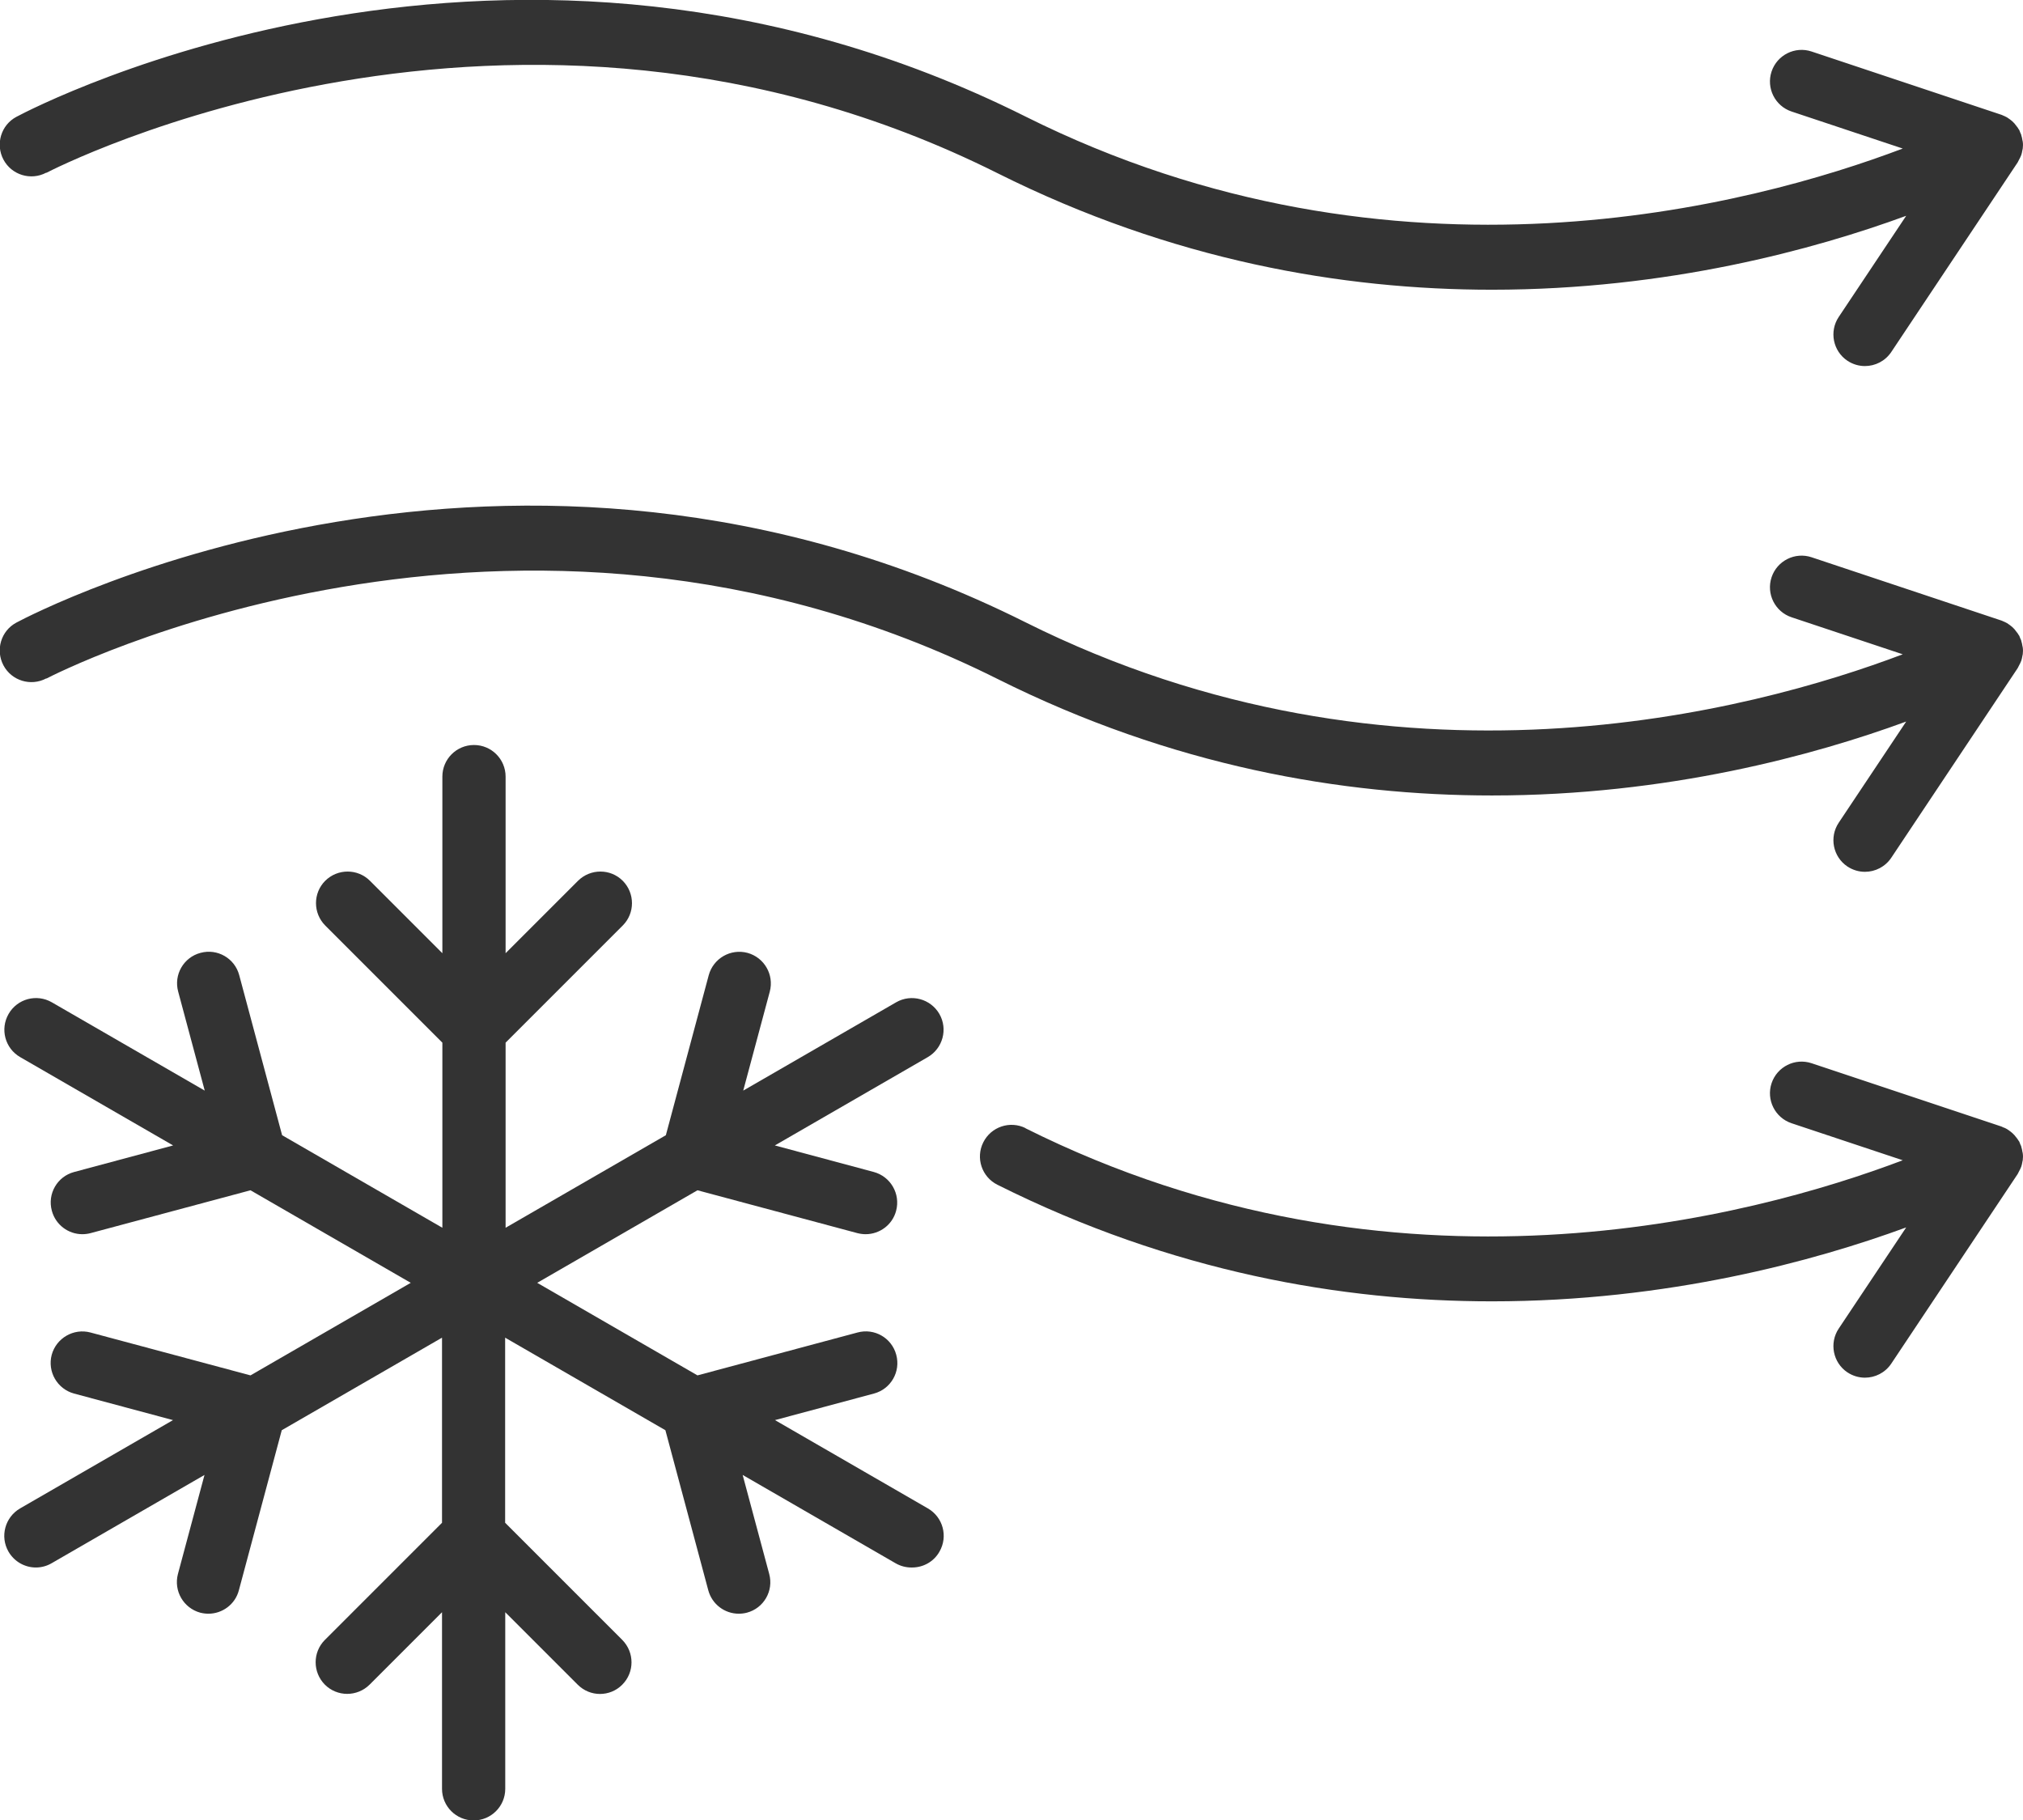
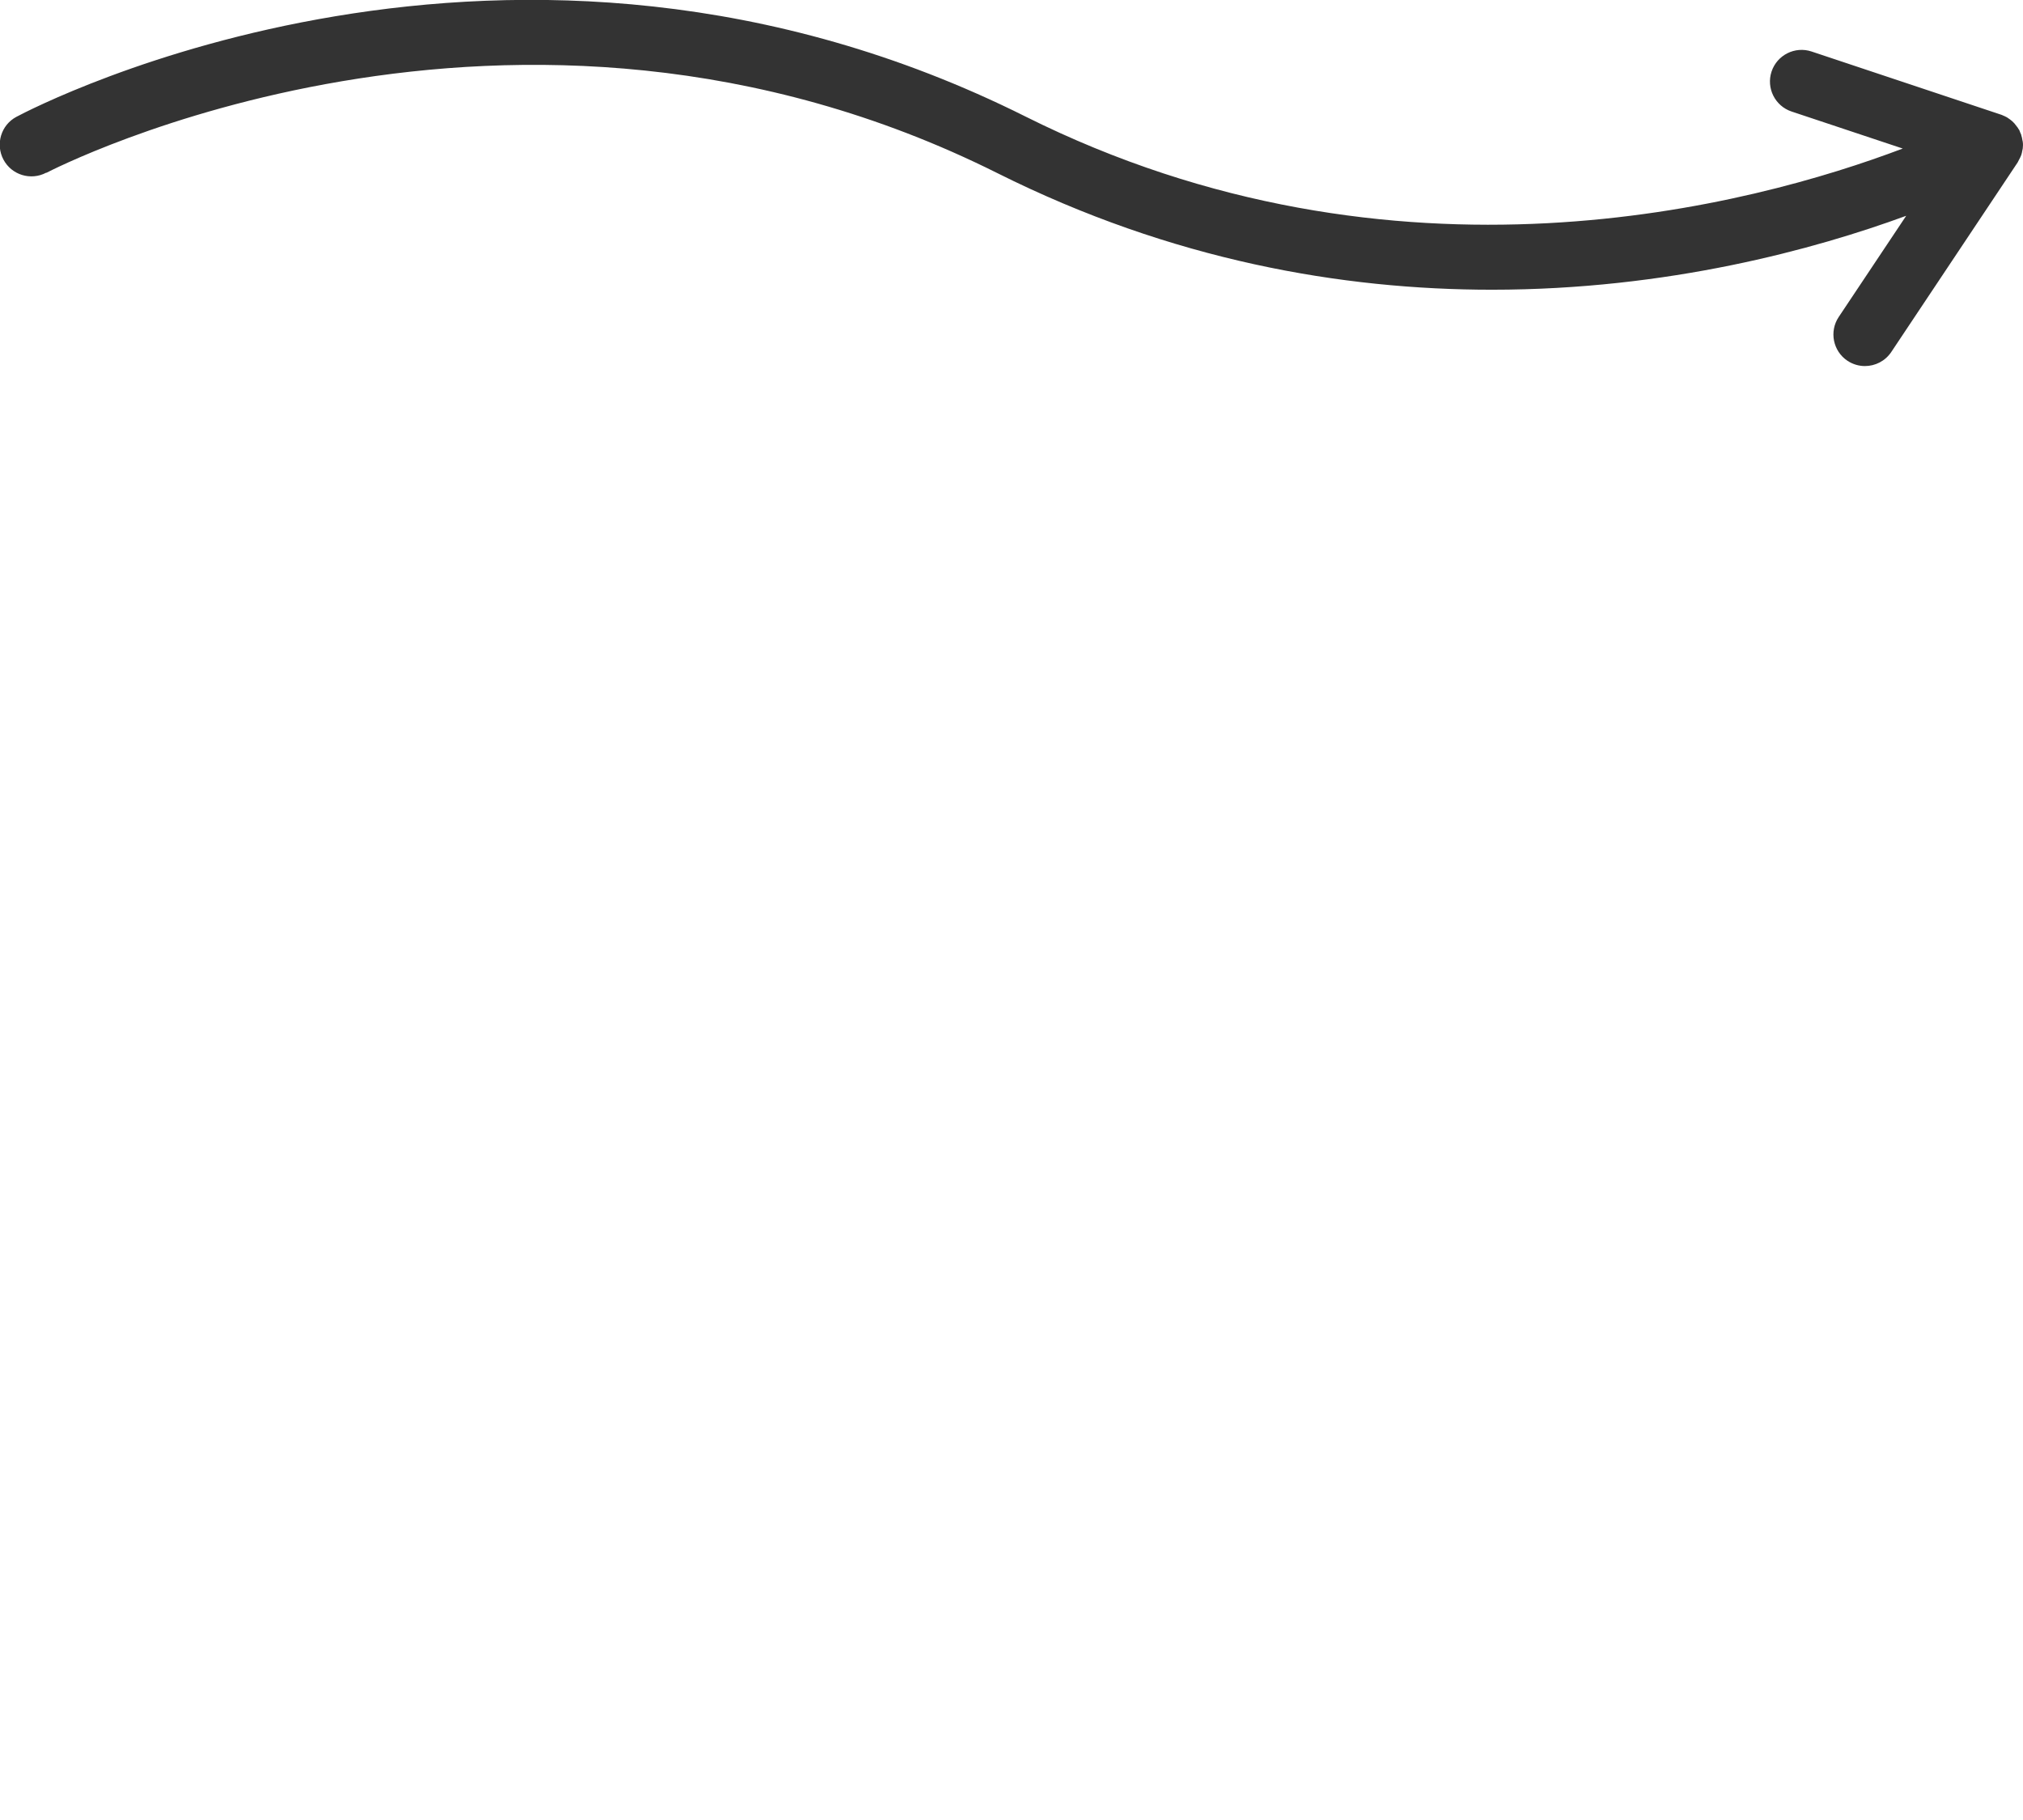
<svg xmlns="http://www.w3.org/2000/svg" viewBox="0 0 175.97 158.33" id="Layer_2">
  <g id="Layer_1-2">
-     <path fill="#333" d="M4.04,59.02c.4-.21,40.57-21.04,82.72.03,15.21,7.61,30.02,10.14,43.02,10.14,15.31,0,28.09-3.52,36.03-6.43l-5.87,8.8c-.84,1.26-.5,2.97.76,3.81.47.31,1,.46,1.52.46.89,0,1.76-.43,2.29-1.22l11-16.5s.03-.07.05-.1c.06-.11.12-.22.17-.33.03-.07.06-.14.09-.21.04-.12.07-.25.09-.38.01-.06.03-.12.04-.19.02-.19.03-.38,0-.57,0-.05-.02-.09-.03-.14-.02-.15-.05-.29-.1-.44,0-.02,0-.04-.01-.06-.02-.06-.06-.11-.08-.17-.03-.08-.05-.15-.09-.23-.02-.03-.04-.05-.06-.08-.04-.08-.09-.15-.15-.22-.07-.09-.14-.18-.21-.27-.05-.06-.11-.12-.17-.17-.09-.08-.18-.15-.28-.22-.06-.04-.12-.09-.19-.13-.12-.07-.24-.12-.36-.17-.05-.02-.09-.05-.14-.06l-16.5-5.5c-1.44-.48-3,.3-3.48,1.74-.48,1.44.3,3,1.74,3.48l9.67,3.22c-13.02,4.93-44.09,13.32-76.32-2.79-44.75-22.37-86.03-.89-87.76.03-1.34.71-1.84,2.38-1.13,3.72.71,1.34,2.38,1.85,3.72,1.14Z" />
    <path fill="#333" d="M4.04,15.03c.4-.21,40.57-21.04,82.72.03,15.21,7.61,30.02,10.14,43.02,10.14,15.31,0,28.09-3.52,36.03-6.43l-5.87,8.8c-.84,1.26-.5,2.97.76,3.81.47.31,1,.46,1.52.46.89,0,1.76-.43,2.29-1.22l11-16.5s.03-.07.05-.1c.06-.11.12-.22.17-.33.03-.07.06-.14.09-.21.04-.12.07-.25.09-.38.01-.06.03-.12.04-.19.02-.19.03-.38,0-.57,0-.05-.02-.09-.03-.14-.02-.15-.05-.29-.1-.44,0-.02,0-.04-.01-.06-.02-.06-.06-.11-.08-.17-.03-.08-.05-.15-.09-.23-.02-.03-.04-.05-.06-.08-.04-.08-.09-.15-.15-.22-.07-.09-.14-.18-.21-.27-.05-.06-.11-.12-.17-.17-.09-.08-.18-.15-.28-.22-.06-.04-.12-.09-.19-.13-.12-.07-.24-.12-.36-.17-.05-.02-.09-.05-.14-.06l-16.5-5.5c-1.44-.48-3,.3-3.48,1.74-.48,1.44.3,3,1.74,3.48l9.67,3.22c-13.02,4.93-44.09,13.32-76.32-2.79-44.75-22.37-86.03-.89-87.76.03-1.34.71-1.84,2.38-1.13,3.72.71,1.34,2.38,1.85,3.72,1.14Z" />
-     <path fill="#333" d="M89.22,98.13c-1.36-.68-3.01-.13-3.69,1.23-.68,1.36-.13,3.01,1.23,3.69,15.21,7.61,30.02,10.14,43.02,10.14,15.31,0,28.09-3.52,36.03-6.43l-5.87,8.8c-.84,1.26-.5,2.97.76,3.81.47.31,1,.46,1.52.46.89,0,1.76-.43,2.29-1.22l11-16.5s.03-.07.05-.1c.06-.11.12-.22.17-.33.03-.07.06-.14.09-.21.04-.12.07-.25.09-.38.01-.06.03-.12.04-.19.02-.19.03-.38,0-.57,0-.05-.02-.09-.03-.14-.02-.15-.05-.29-.1-.44,0-.02,0-.04-.01-.06-.02-.06-.06-.11-.08-.17-.03-.08-.05-.15-.09-.23-.02-.03-.04-.05-.06-.08-.04-.08-.1-.15-.15-.22-.07-.09-.14-.18-.21-.26-.06-.06-.11-.12-.17-.17-.09-.08-.18-.15-.28-.22-.06-.04-.13-.09-.19-.13-.11-.07-.23-.12-.35-.16-.05-.02-.09-.05-.15-.07l-16.5-5.5c-1.44-.48-3,.3-3.48,1.74-.48,1.44.3,3,1.74,3.48l9.67,3.22c-13.02,4.93-44.09,13.32-76.32-2.79Z" />
-     <path fill="#333" d="M79.34,136.34c.95,0,1.88-.49,2.38-1.38.76-1.32.31-3-1.01-3.76l-13.3-7.68,8.61-2.31c1.47-.39,2.34-1.9,1.94-3.37-.39-1.47-1.9-2.34-3.37-1.94l-13.92,3.73-13.94-8.05,13.94-8.05,13.92,3.73c.24.06.48.09.71.09,1.21,0,2.33-.81,2.65-2.04.39-1.47-.48-2.97-1.94-3.37l-8.61-2.31,13.3-7.68c1.31-.76,1.77-2.44,1.01-3.76-.76-1.31-2.44-1.77-3.76-1.01l-13.3,7.68,2.31-8.61c.39-1.47-.48-2.97-1.94-3.37-1.47-.39-2.97.48-3.37,1.94l-3.73,13.92-13.94,8.05v-16.1l10.19-10.19c1.07-1.07,1.07-2.81,0-3.89-1.07-1.07-2.81-1.07-3.89,0l-6.3,6.3v-15.36c0-1.52-1.23-2.75-2.75-2.75s-2.75,1.23-2.75,2.75v15.36l-6.3-6.3c-1.07-1.07-2.81-1.07-3.89,0-1.07,1.07-1.07,2.81,0,3.89l10.19,10.19v16.1l-13.94-8.05-3.73-13.92c-.39-1.47-1.9-2.34-3.37-1.94-1.47.39-2.34,1.9-1.94,3.37l2.31,8.61-13.3-7.68c-1.32-.76-3-.31-3.76,1.01-.76,1.32-.31,3,1.01,3.76l13.3,7.68-8.61,2.31c-1.47.39-2.34,1.9-1.94,3.37.33,1.23,1.44,2.04,2.65,2.04.24,0,.48-.03.71-.09l13.92-3.73,13.94,8.05-13.94,8.05-13.92-3.73c-1.46-.39-2.97.48-3.37,1.94-.39,1.47.48,2.97,1.94,3.37l8.61,2.31-13.3,7.68c-1.31.76-1.77,2.44-1.01,3.76.51.88,1.43,1.38,2.38,1.38.47,0,.94-.12,1.37-.37l13.3-7.68-2.31,8.61c-.39,1.47.48,2.97,1.94,3.37.24.06.48.09.71.09,1.21,0,2.33-.81,2.65-2.04l3.73-13.92,13.94-8.05v16.1l-10.19,10.19c-1.07,1.07-1.07,2.81,0,3.89,1.07,1.07,2.81,1.07,3.89,0l6.3-6.3v15.36c0,1.52,1.23,2.75,2.75,2.75s2.75-1.23,2.75-2.75v-15.36l6.3,6.3c.54.54,1.24.81,1.94.81s1.41-.27,1.94-.81c1.07-1.07,1.07-2.81,0-3.89l-10.19-10.19v-16.1l13.94,8.05,3.73,13.92c.33,1.23,1.44,2.04,2.65,2.04.24,0,.48-.03.71-.09,1.47-.39,2.34-1.9,1.94-3.37l-2.31-8.61,13.3,7.68c.43.25.91.37,1.37.37Z" />
  </g>
</svg>